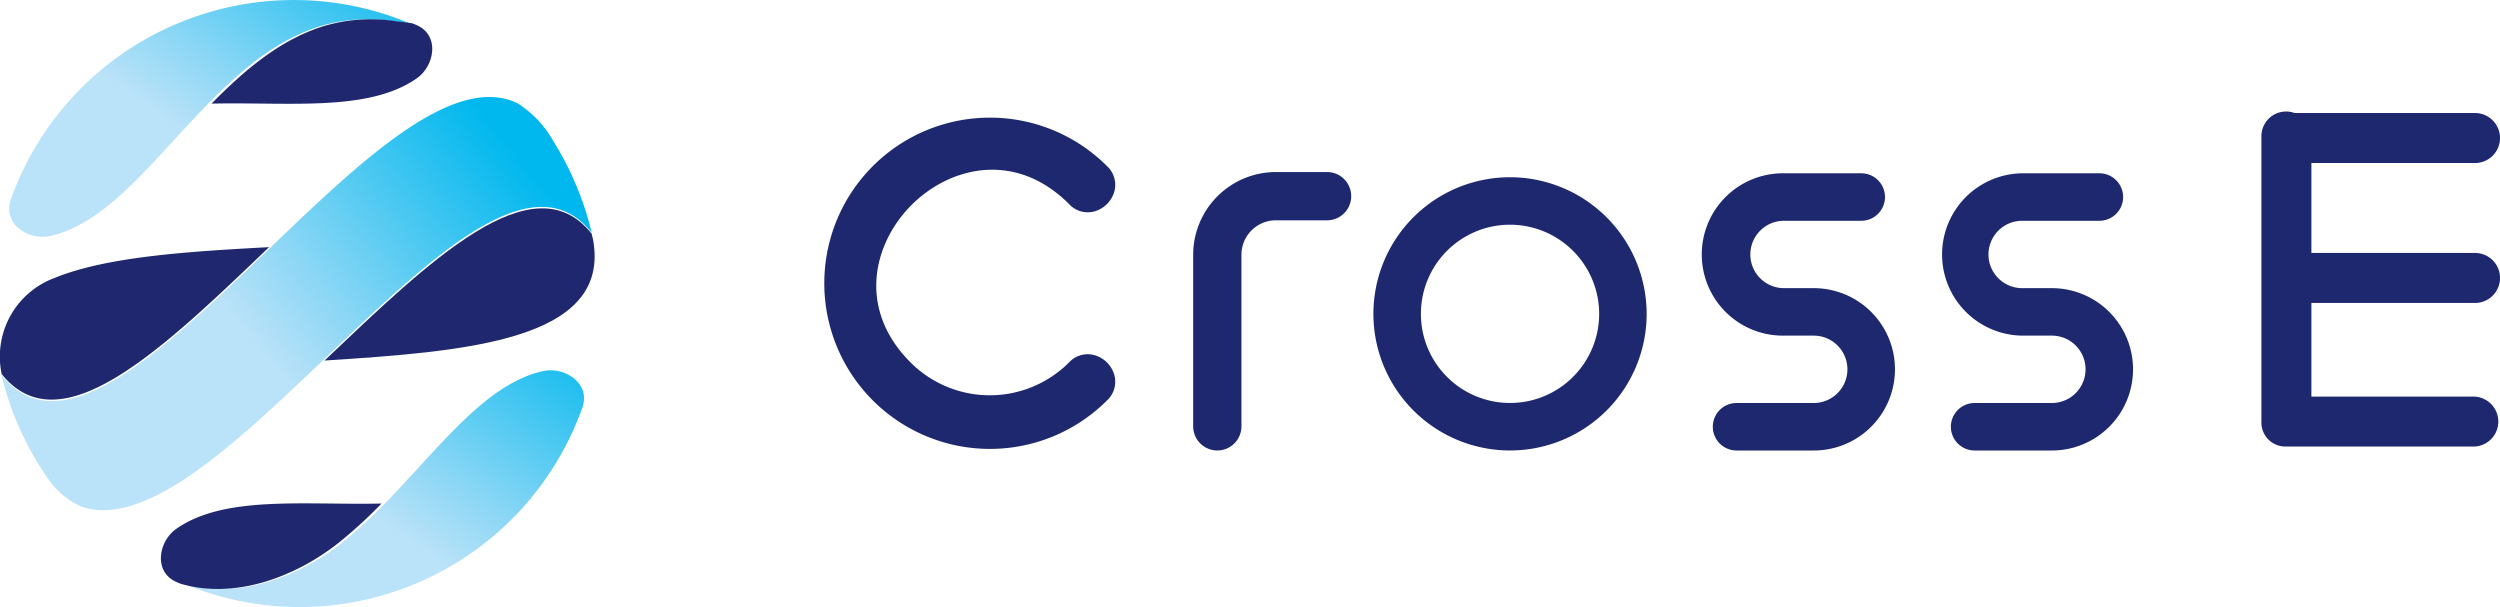
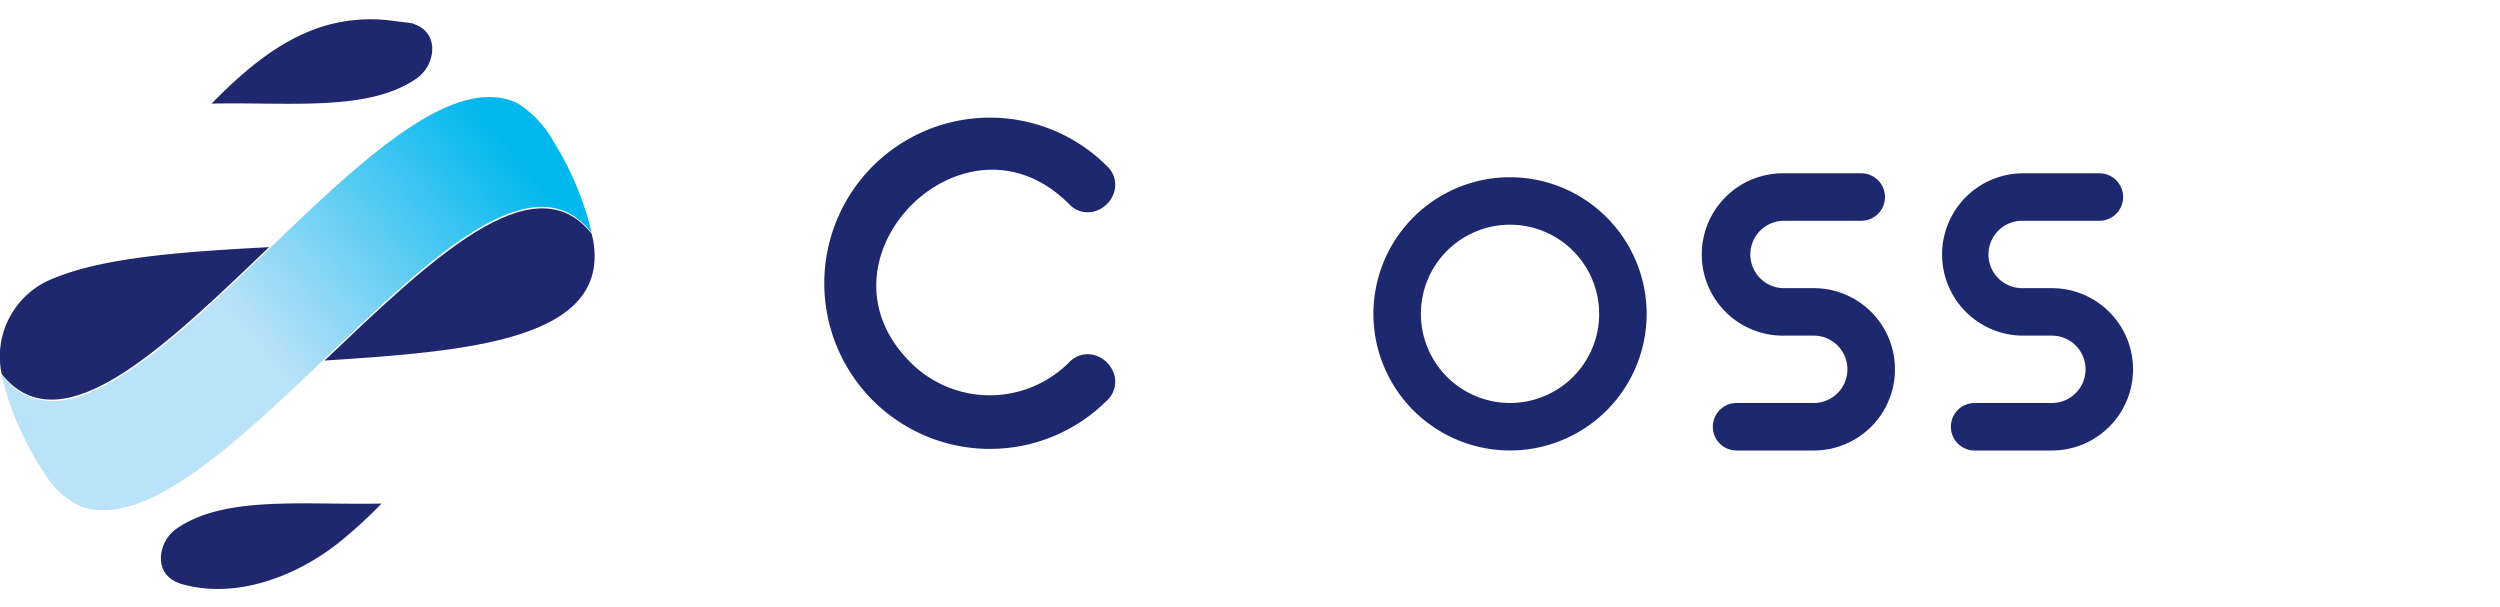
<svg xmlns="http://www.w3.org/2000/svg" xmlns:xlink="http://www.w3.org/1999/xlink" width="170" height="41.278" viewBox="0 0 170 41.278">
  <defs>
    <linearGradient id="linear-gradient" x1="0.124" y1="0.216" x2="1.427" y2="-0.887" gradientUnits="objectBoundingBox">
      <stop offset="0.002" stop-color="#bae2f8" />
      <stop offset="0.151" stop-color="#88d6f5" />
      <stop offset="0.491" stop-color="#0bbaee" />
      <stop offset="0.521" stop-color="#00b8ee" />
      <stop offset="0.745" stop-color="#00b6ec" />
      <stop offset="0.826" stop-color="#00afe7" />
      <stop offset="0.884" stop-color="#00a3df" />
      <stop offset="0.931" stop-color="#0092d3" />
      <stop offset="0.97" stop-color="#007cc4" />
      <stop offset="0.999" stop-color="#0068b6" />
    </linearGradient>
    <linearGradient id="linear-gradient-2" x1="0.049" y1="0.079" x2="1.352" y2="-1.024" xlink:href="#linear-gradient" />
    <linearGradient id="linear-gradient-3" x1="0.217" y1="0.295" x2="1.11" y2="-0.346" xlink:href="#linear-gradient" />
  </defs>
  <g id="グループ_49259" data-name="グループ 49259" transform="translate(-95.933 -22.481)">
    <g id="アートワーク_8" data-name="アートワーク 8" transform="translate(95.933 22.481)">
      <g id="グループ_49244" data-name="グループ 49244">
-         <path id="パス_22639" data-name="パス 22639" d="M127.41,242.97a20.371,20.371,0,0,0,11.114-11.876c.584-1.635-1.18-2.795-2.636-2.487-4.908,1.037-8.661,7.7-13.747,11.71-2.917,2.3-7.041,3.856-10.742,2.74a20.342,20.342,0,0,0,16.011-.087Z" transform="translate(-98.925 -203.377)" fill-rule="evenodd" fill="url(#linear-gradient)" />
-         <path id="パス_22640" data-name="パス 22640" d="M16.972,1.69A20.37,20.37,0,0,0,5.858,13.566c-.584,1.635,1.18,2.795,2.636,2.487,6.286-1.328,10.679-11.9,18.4-14.271a11.1,11.1,0,0,1,4.8-.355c.448.058.95.108,1.3.167a20.369,20.369,0,0,0-16.022.1Z" transform="translate(-5.121 0)" fill-rule="evenodd" fill="url(#linear-gradient-2)" />
        <path id="パス_22641" data-name="パス 22641" d="M40.986,70.084C33.617,60.725,15.749,92.046,6.266,88.7a5.539,5.539,0,0,1-2.336-2.02A20.927,20.927,0,0,1,.845,79.735c7.56,9.644,25.773-22.922,35.1-18.456a7.241,7.241,0,0,1,2.443,2.592,20.987,20.987,0,0,1,2.6,6.214Z" transform="translate(-0.753 -54.259)" fill-rule="evenodd" fill="url(#linear-gradient-3)" />
        <g id="グループ_49241" data-name="グループ 49241" transform="translate(10.942 34.226)">
          <path id="パス_22642" data-name="パス 22642" d="M111.413,314.726a31.262,31.262,0,0,0,2.957-2.7c-5.29.117-10.674-.572-13.951,1.717-1.223.854-1.578,2.934.013,3.624.084.037.169.071.253.106C104.383,318.578,108.5,317.021,111.413,314.726Z" transform="translate(-99.367 -312.012)" fill="#1f286f" fill-rule="evenodd" />
        </g>
        <g id="グループ_49242" data-name="グループ 49242" transform="translate(14.39 1.317)">
          <path id="パス_22643" data-name="パス 22643" d="M144.62,12.537c-.095-.041-.19-.08-.286-.12-.346-.055-.818-.1-1.242-.158a11.1,11.1,0,0,0-4.8.355c-2.919.9-5.363,2.967-7.613,5.264,5.29-.117,10.674.572,13.95-1.717C145.853,15.308,146.212,13.229,144.62,12.537Z" transform="translate(-130.682 -12.149)" fill="#1f286f" fill-rule="evenodd" />
        </g>
        <g id="グループ_49243" data-name="グループ 49243" transform="translate(0 14.168)">
          <path id="パス_22644" data-name="パス 22644" d="M18.3,153.166c-5.529.3-11.042.643-14.6,2.1a5.7,5.7,0,0,0-3.587,6.525C4.139,166.85,11.2,159.955,18.3,153.166Z" transform="translate(0 -150.529)" fill="#1f286f" fill-rule="evenodd" />
          <path id="パス_22645" data-name="パス 22645" d="M367.341,144.08l0,.013Z" transform="translate(-327.127 -142.427)" fill="#1f286f" fill-rule="evenodd" />
-           <path id="パス_22646" data-name="パス 22646" d="M218.2,130.974c-.03-.139-.063-.278-.1-.416-3.976-5.022-11.038,1.856-18.161,8.623C209.723,138.556,219.422,137.786,218.2,130.974Z" transform="translate(-177.869 -128.832)" fill="#1f286f" fill-rule="evenodd" />
+           <path id="パス_22646" data-name="パス 22646" d="M218.2,130.974c-.03-.139-.063-.278-.1-.416-3.976-5.022-11.038,1.856-18.161,8.623C209.723,138.556,219.422,137.786,218.2,130.974" transform="translate(-177.869 -128.832)" fill="#1f286f" fill-rule="evenodd" />
        </g>
      </g>
    </g>
    <g id="アートワーク_26" data-name="アートワーク 26" transform="translate(151.974 30.082)">
      <g id="グループ_49258" data-name="グループ 49258" transform="translate(0 0)">
-         <path id="パス_22711" data-name="パス 22711" d="M757.289,22.762H744.464a1.629,1.629,0,0,1-1.7-1.682V1.7A1.68,1.68,0,0,1,745.024.085h12.265a1.7,1.7,0,1,1,0,3.4H746.163V9.6h11.127a1.7,1.7,0,1,1,0,3.4H746.163v6.37h11.127A1.7,1.7,0,0,1,757.289,22.762Z" transform="translate(-645.029 0)" fill="#1e286e" />
        <g id="グループ_49257" data-name="グループ 49257" transform="translate(0 0.391)">
          <path id="パス_22712" data-name="パス 22712" d="M461.648,39.591h-2.02a2.29,2.29,0,1,1,0-4.581h5.251a1.614,1.614,0,1,0,0-3.229h-5.251a5.52,5.52,0,1,0,0,11.039h2.02a2.29,2.29,0,0,1,0,4.581H456.4a1.615,1.615,0,0,0,0,3.23h5.252a5.519,5.519,0,0,0,0-11.039Z" transform="translate(-394.355 -27.989)" fill="#1e286e" />
          <path id="パス_22713" data-name="パス 22713" d="M584.721,39.591H582.7a2.29,2.29,0,1,1,0-4.581h5.251a1.614,1.614,0,0,0,0-3.229H582.7a5.52,5.52,0,0,0,0,11.039h2.02a2.29,2.29,0,1,1,0,4.581h-5.252a1.615,1.615,0,0,0,0,3.23h5.252a5.519,5.519,0,0,0,0-11.039Z" transform="translate(-501.234 -27.989)" fill="#1e286e" />
          <path id="パス_22714" data-name="パス 22714" d="M16.652,8.851a1.719,1.719,0,0,0,1.717.506A1.966,1.966,0,0,0,19.738,7.99a1.732,1.732,0,0,0-.505-1.718,11.263,11.263,0,1,0,0,15.939,1.732,1.732,0,0,0,.505-1.718,1.966,1.966,0,0,0-1.368-1.368,1.727,1.727,0,0,0-1.717.5,7.617,7.617,0,0,1-10.777,0c-3.655-3.655-2.526-8.112.069-10.708S13,5.2,16.652,8.851Z" transform="translate(0 -2.971)" fill="#1e286e" />
          <path id="パス_22715" data-name="パス 22715" d="M293.148,33.828a9.29,9.29,0,1,0,9.29,9.289A9.3,9.3,0,0,0,293.148,33.828Zm6.061,9.289a6.061,6.061,0,1,1-6.061-6.061A6.067,6.067,0,0,1,299.209,43.117Z" transform="translate(-246.507 -29.768)" fill="#1e286e" />
-           <path id="パス_22716" data-name="パス 22716" d="M199.816,31.144h-3.482a5.629,5.629,0,0,0-5.622,5.623V48.436a1.641,1.641,0,0,0,3.282,0V36.767a2.343,2.343,0,0,1,2.341-2.341h3.482a1.641,1.641,0,1,0,0-3.282Z" transform="translate(-165.617 -27.437)" fill="#1e286e" />
        </g>
      </g>
    </g>
  </g>
</svg>